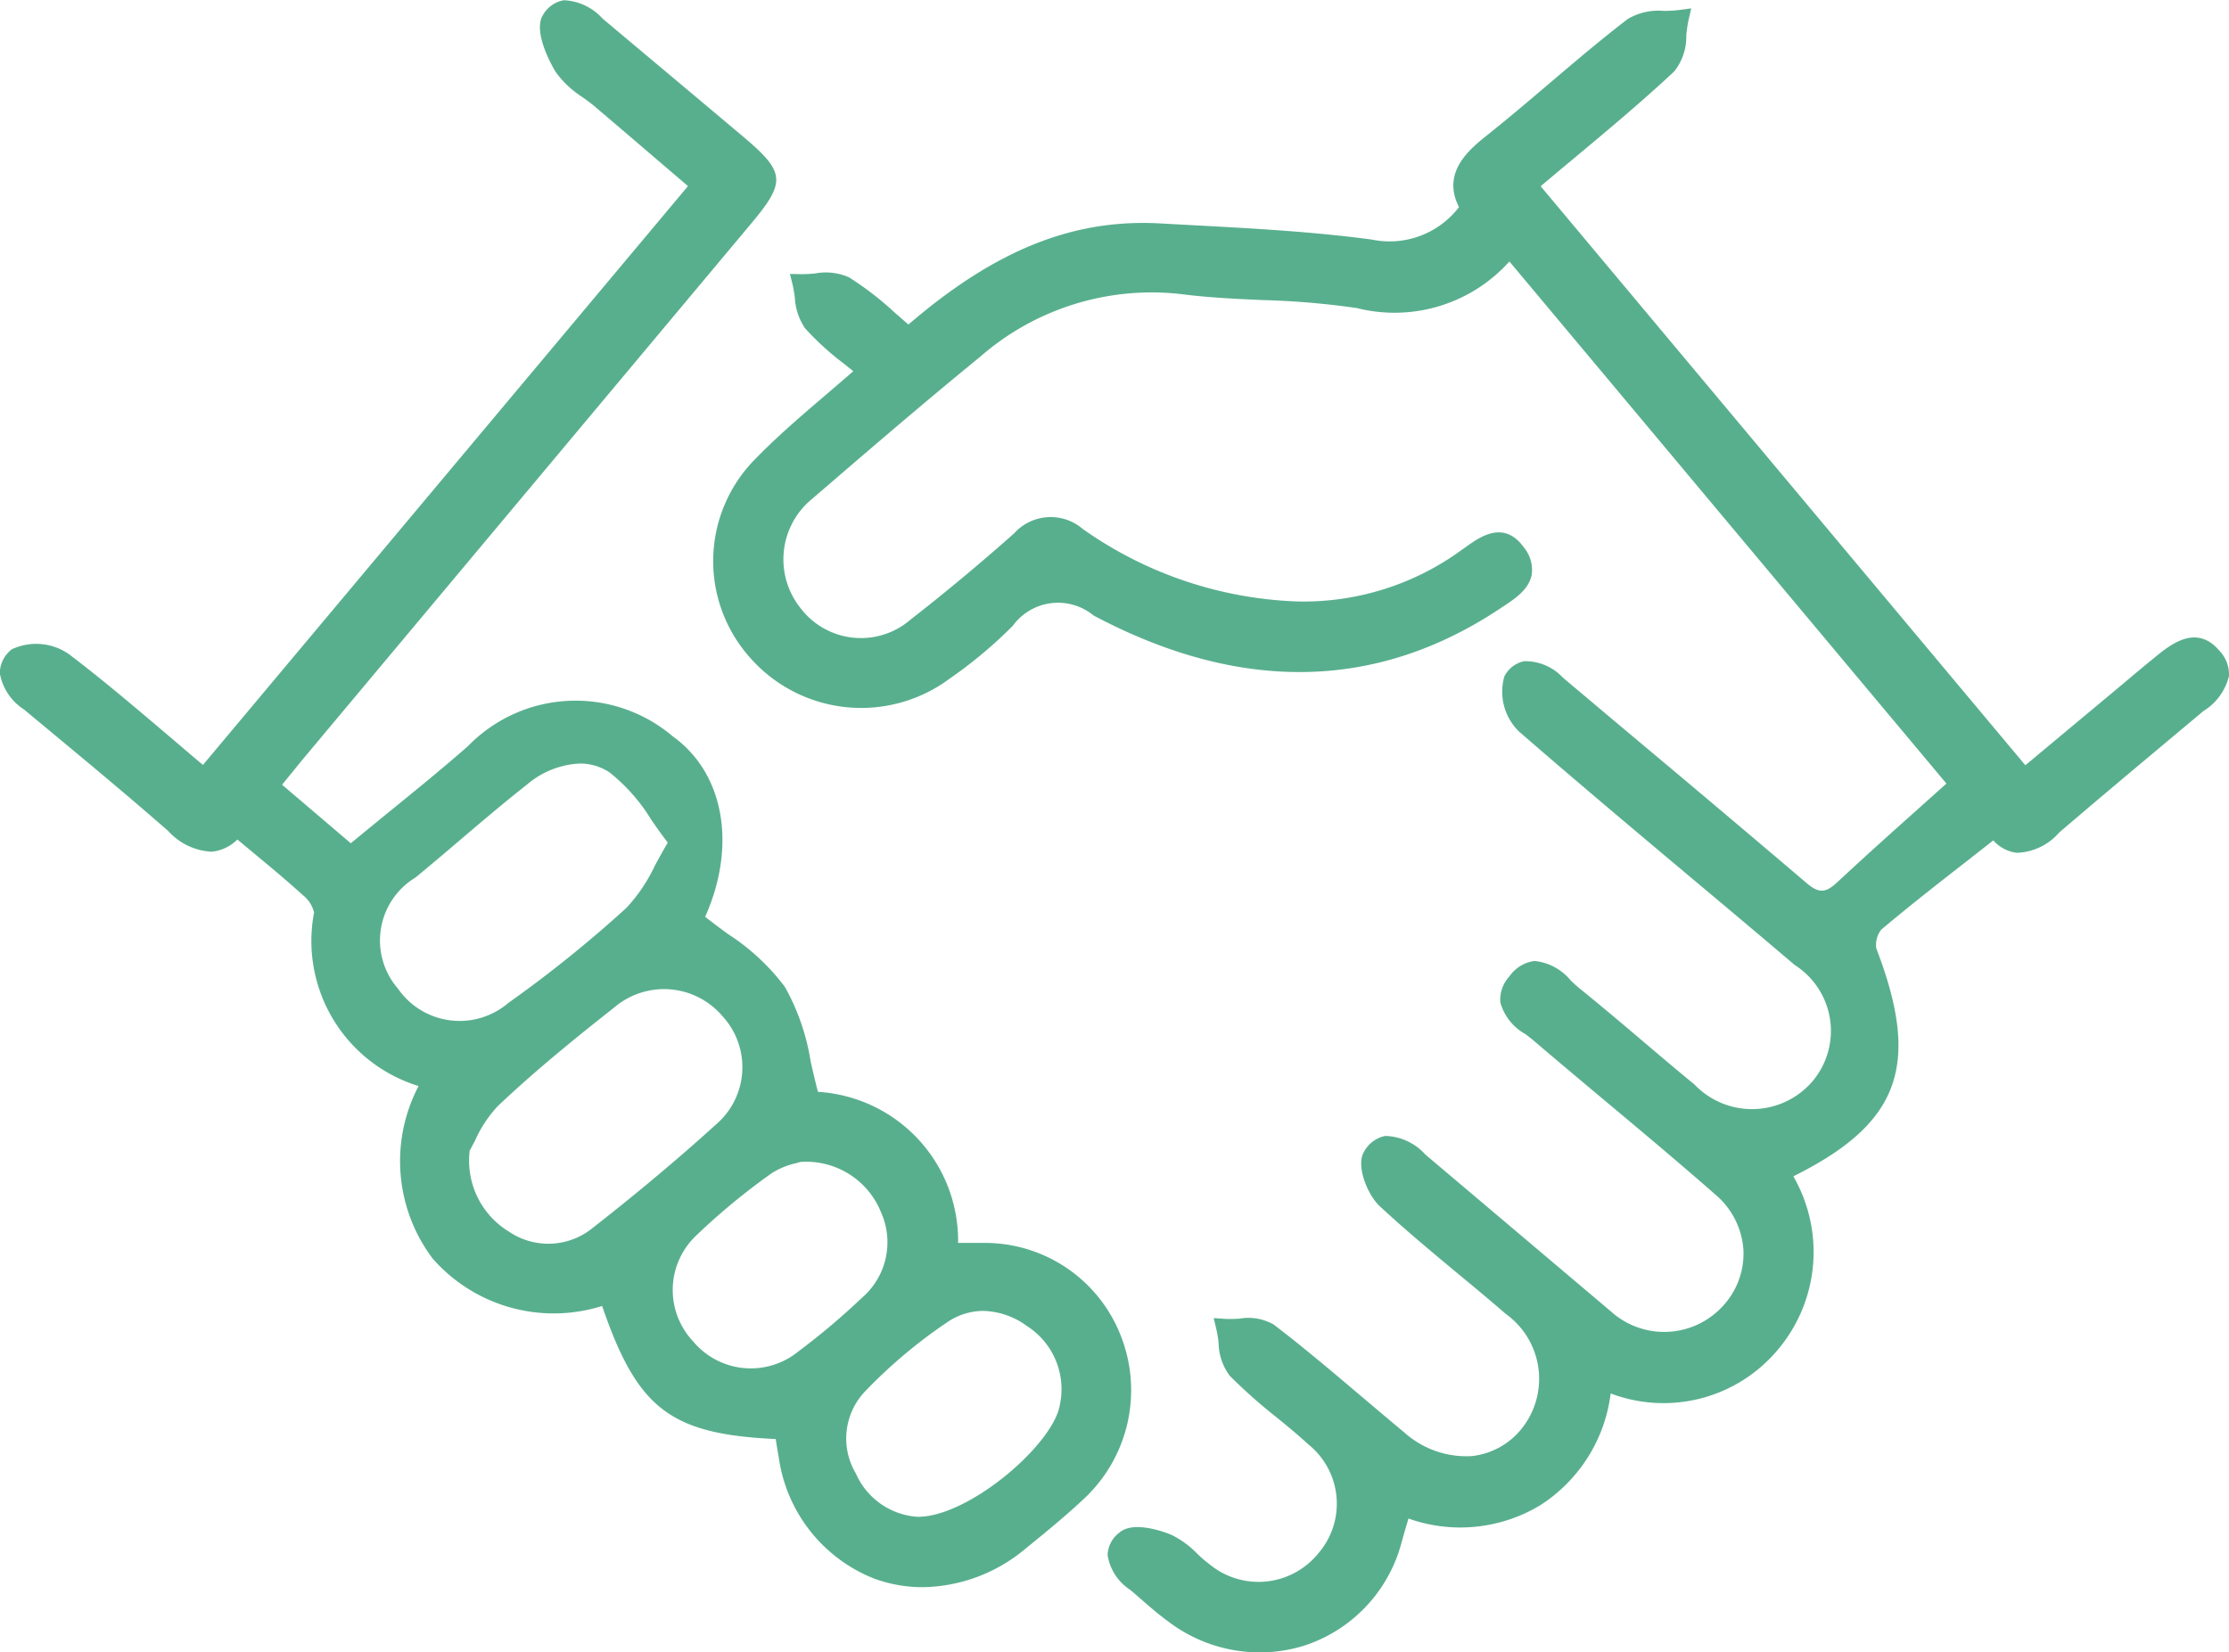
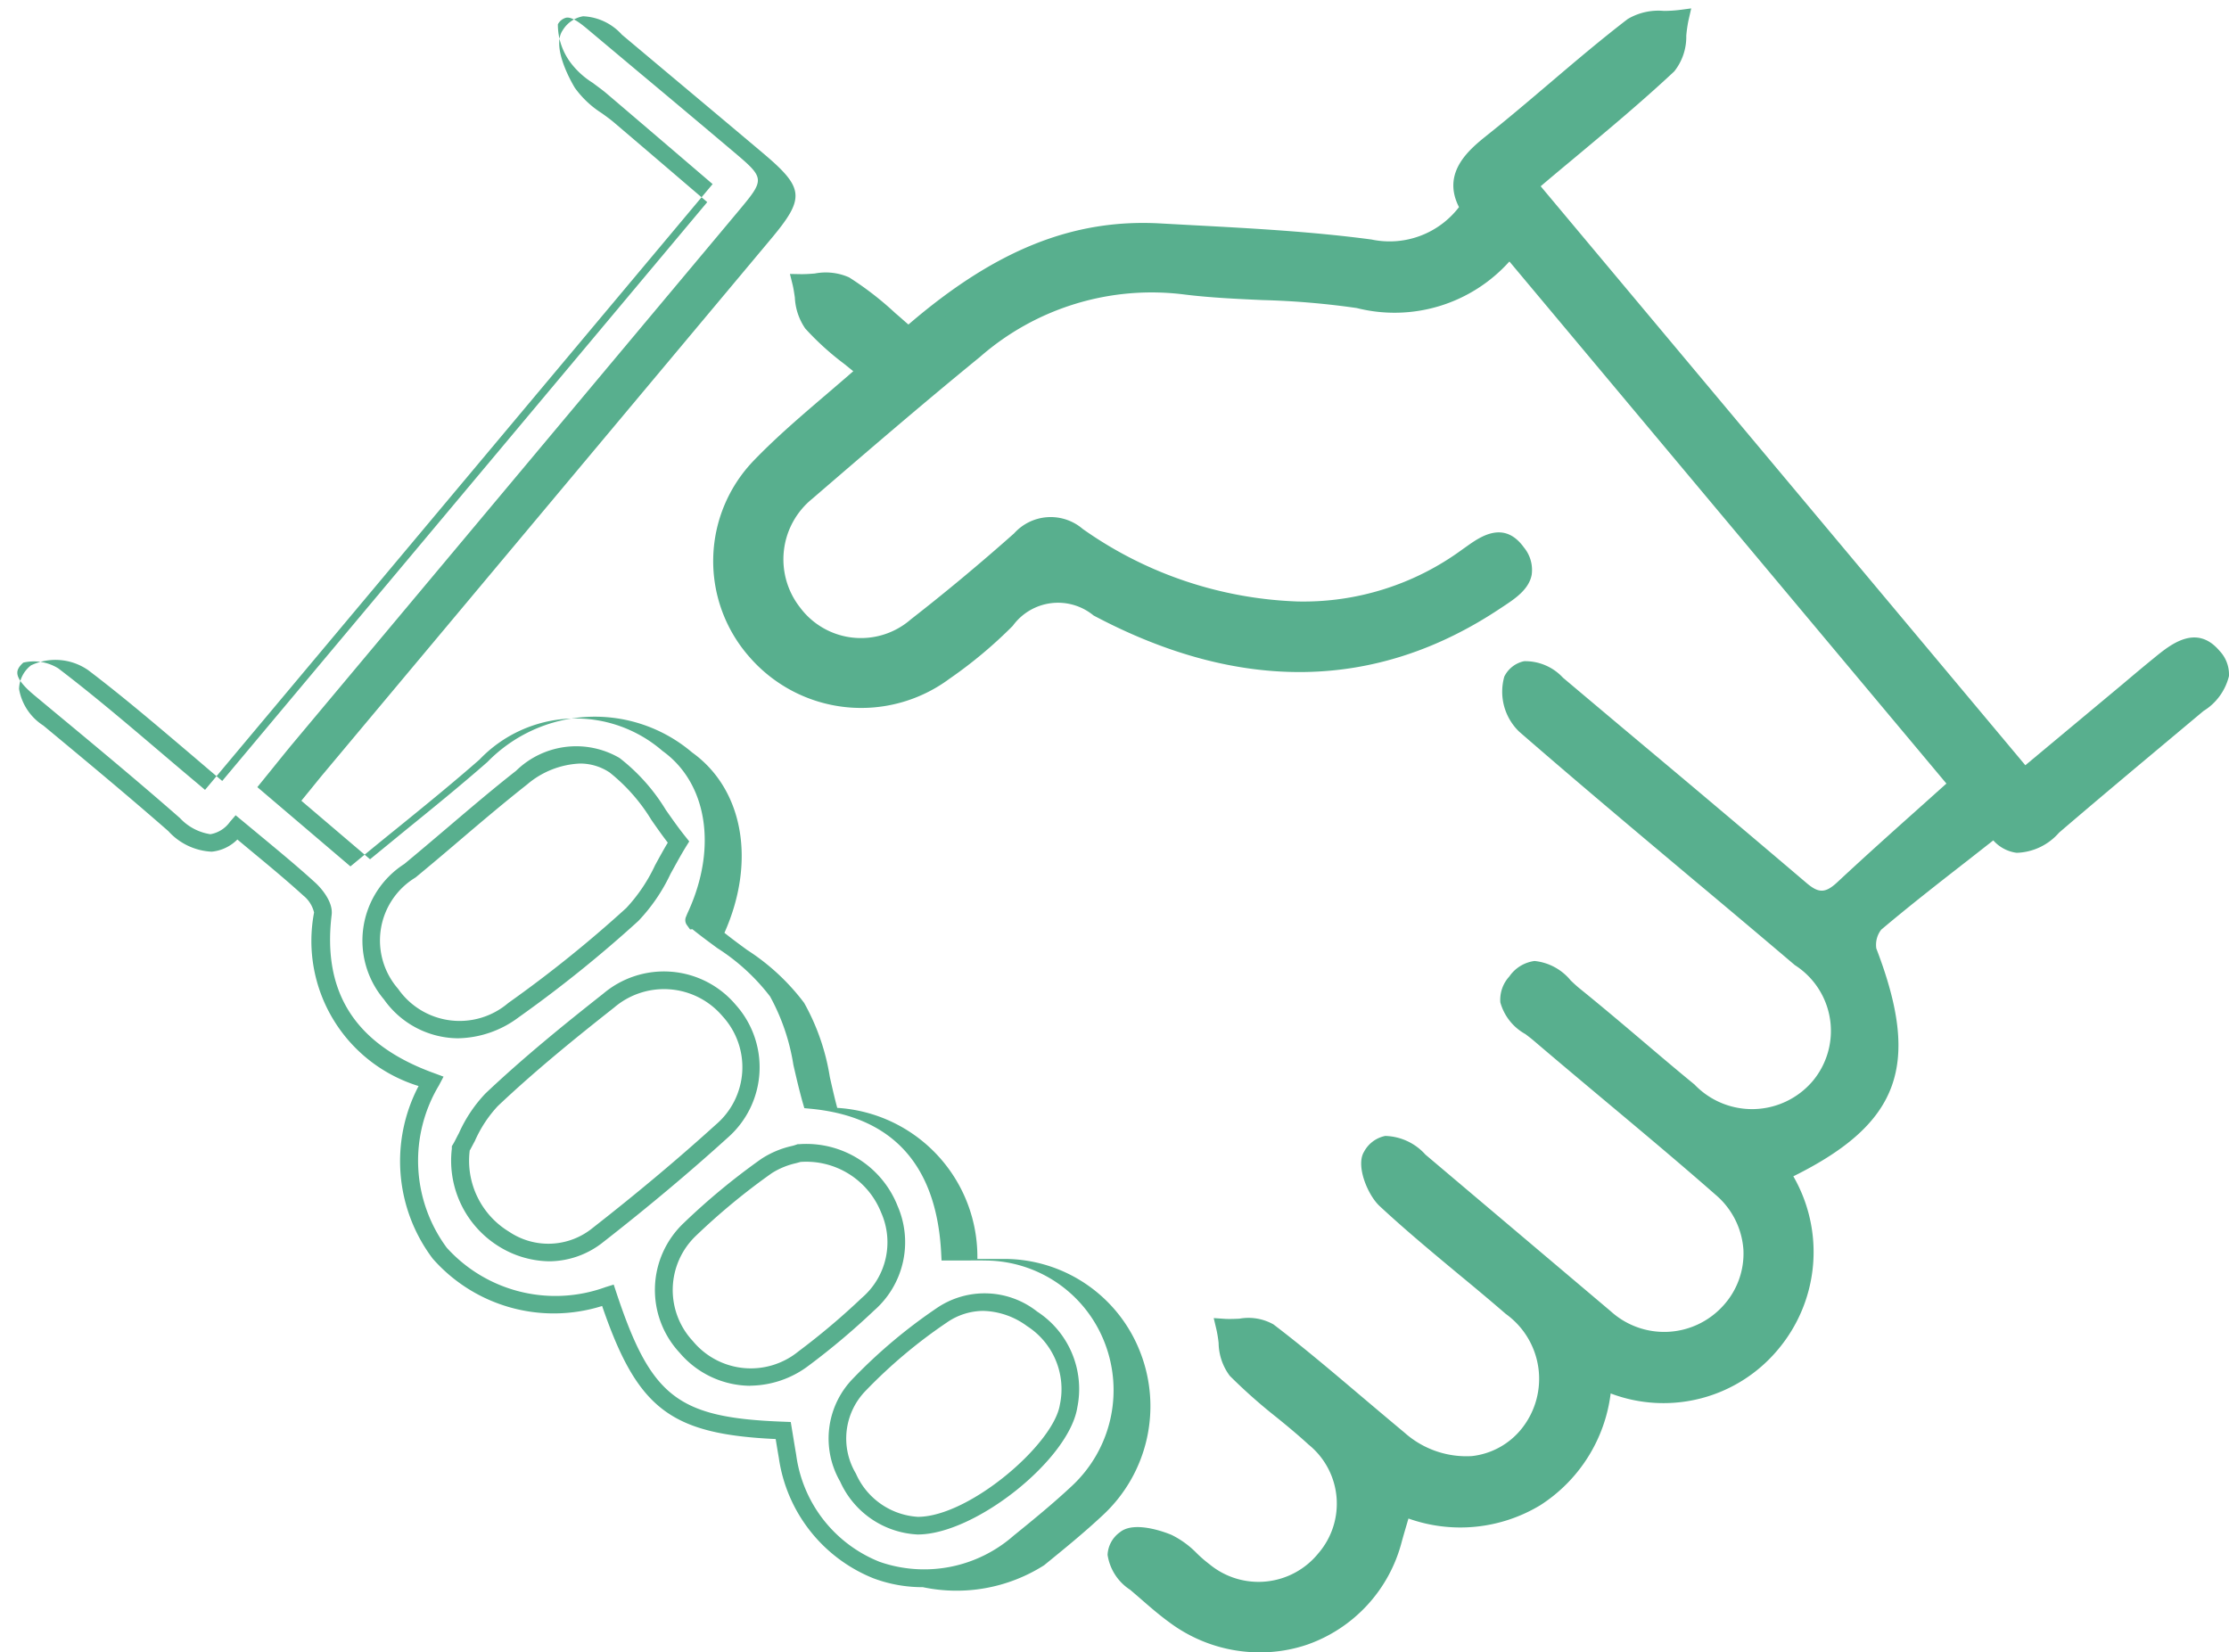
<svg xmlns="http://www.w3.org/2000/svg" width="63.15" height="46.817" viewBox="0 0 63.15 46.817">
  <g id="JmrS4C" transform="translate(1111.132 -4305.239)">
    <g id="グループ_41" data-name="グループ 41">
      <g id="グループ_39" data-name="グループ 39">
        <path id="パス_65" data-name="パス 65" d="M-1055.645,4327.465l-12.62-15.079c-.142.027-.24.015-.277.057a4.112,4.112,0,0,1-4.114,1.278c-1.609-.267-3.272-.184-4.9-.385a7.635,7.635,0,0,0-5.981,1.827c-1.609,1.311-3.182,2.666-4.754,4.02a2.45,2.45,0,0,0-.38,3.422,2.408,2.408,0,0,0,3.491.38c1.006-.782,1.985-1.6,2.937-2.447a1.149,1.149,0,0,1,1.637-.1,11.535,11.535,0,0,0,6.226,2.1,7.938,7.938,0,0,0,4.8-1.512c.449-.311.95-.759,1.41-.121.505.7-.131,1.053-.607,1.37-3.712,2.474-7.522,2.181-11.267.183a1.82,1.82,0,0,0-2.587.344,12.669,12.669,0,0,1-1.761,1.467,3.928,3.928,0,0,1-5.329-.578,3.843,3.843,0,0,1,.137-5.254c.906-.936,1.941-1.747,3-2.685a13.468,13.468,0,0,1-1.549-1.372c-.228-.269-.21-.745-.3-1.127.416.008.918-.13,1.229.055a15.45,15.45,0,0,1,1.811,1.451c2.053-1.8,4.288-3.1,7.093-2.946,2,.111,4.007.191,5.988.455a2.755,2.755,0,0,0,2.815-1.142c-.524-.826,0-1.346.676-1.885,1.337-1.068,2.6-2.229,3.956-3.27.31-.238.875-.145,1.322-.2-.1.445-.052,1.049-.327,1.307-1.244,1.164-2.58,2.231-3.968,3.405l14.051,16.787,2.408-2.006c.476-.4.947-.8,1.426-1.188.459-.377.995-.843,1.509-.237.531.626-.057,1.042-.51,1.422-1.339,1.123-2.684,2.24-4.01,3.378-.547.47-1.067.844-1.668.066-1.169.919-2.292,1.772-3.369,2.68a.913.913,0,0,0-.211.814c1.246,3.241.676,4.763-2.451,6.25.831,1.66.993,3.335-.286,4.854-1.257,1.493-2.891,1.67-4.758,1.1a4.287,4.287,0,0,1-1.92,3.271,4.28,4.28,0,0,1-3.776.279c-.09.312-.181.608-.263.907a3.933,3.933,0,0,1-6.193,2.157c-.381-.28-.732-.6-1.092-.907-.409-.349-.842-.794-.3-1.246.227-.188.843-.047,1.21.111a6.07,6.07,0,0,1,1.025.805,2.431,2.431,0,0,0,3.423-.354,2.406,2.406,0,0,0-.3-3.424c-.723-.666-1.542-1.232-2.22-1.937-.249-.258-.218-.786-.315-1.191.414.027.946-.1,1.22.106,1.274.969,2.469,2.042,3.708,3.057a2.487,2.487,0,0,0,3.681-.165,2.5,2.5,0,0,0-.49-3.58c-1.183-1.026-2.425-1.986-3.57-3.052-.288-.268-.551-.983-.4-1.225.405-.646.929-.228,1.363.14q2.626,2.221,5.255,4.443a2.5,2.5,0,0,0,3.514-.17,2.41,2.41,0,0,0-.22-3.51c-1.7-1.49-3.45-2.912-5.167-4.379-.443-.378-1.227-.745-.648-1.465.645-.8,1.158-.009,1.625.366,1.107.89,2.169,1.834,3.268,2.733a2.5,2.5,0,0,0,3.687-.119,2.467,2.467,0,0,0-.525-3.646c-2.6-2.209-5.234-4.376-7.809-6.614a1.384,1.384,0,0,1-.367-1.246c.338-.587.861-.257,1.282.1,2.3,1.938,4.61,3.863,6.9,5.815a.769.769,0,0,0,1.211-.031C-1057.873,4329.449-1056.809,4328.513-1055.645,4327.465Z" fill="#58af8e" />
        <path id="パス_66" data-name="パス 66" d="M-1075.468,4352.056a4.278,4.278,0,0,1-2.538-.853c-.3-.218-.579-.462-.851-.7l-.255-.219a1.432,1.432,0,0,1-.641-.991.832.832,0,0,1,.346-.638c.437-.365,1.427.056,1.469.074a2.612,2.612,0,0,1,.719.526,3.694,3.694,0,0,0,.355.306,2.181,2.181,0,0,0,3.082-.311,2.152,2.152,0,0,0-.278-3.082c-.294-.27-.6-.524-.914-.778a15.269,15.269,0,0,1-1.316-1.168,1.584,1.584,0,0,1-.317-.929,3.429,3.429,0,0,0-.061-.379l-.078-.329.338.023c.121.005.254,0,.388-.006a1.449,1.449,0,0,1,.967.162c.826.629,1.63,1.31,2.407,1.968.434.367.868.734,1.307,1.1a2.633,2.633,0,0,0,1.906.663,2.1,2.1,0,0,0,1.424-.793,2.262,2.262,0,0,0-.461-3.234c-.447-.387-.9-.765-1.359-1.143-.738-.614-1.5-1.247-2.217-1.914-.343-.319-.683-1.154-.44-1.541a.874.874,0,0,1,.6-.446,1.583,1.583,0,0,1,1.138.529l5.255,4.443a2.252,2.252,0,0,0,3.167-.147,2.188,2.188,0,0,0,.587-1.6,2.241,2.241,0,0,0-.787-1.557c-1.025-.9-2.09-1.791-3.12-2.653-.683-.572-1.367-1.145-2.044-1.723-.069-.058-.146-.117-.225-.177a1.477,1.477,0,0,1-.711-.9.975.975,0,0,1,.255-.733,1.03,1.03,0,0,1,.714-.439,1.52,1.52,0,0,1,1.024.551c.081.077.161.152.239.216.6.485,1.195.987,1.786,1.489.492.418.984.836,1.483,1.244a2.255,2.255,0,0,0,3.337-.084,2.213,2.213,0,0,0-.495-3.3q-1.458-1.239-2.928-2.467c-1.608-1.351-3.271-2.746-4.883-4.148a1.573,1.573,0,0,1-.419-1.56.812.812,0,0,1,.561-.435,1.456,1.456,0,0,1,1.1.467q1.158.976,2.319,1.95,2.3,1.926,4.579,3.865c.351.3.539.293.879-.023.737-.688,1.488-1.361,2.28-2.069l.807-.723-12.376-14.787h-.01a4.371,4.371,0,0,1-4.319,1.314,22.854,22.854,0,0,0-2.672-.226c-.727-.033-1.478-.067-2.214-.158a7.384,7.384,0,0,0-5.793,1.772c-1.623,1.324-3.212,2.693-4.748,4.016a2.209,2.209,0,0,0-.347,3.078,2.15,2.15,0,0,0,3.142.337c.971-.755,1.955-1.575,2.924-2.435a1.394,1.394,0,0,1,1.943-.126,11.206,11.206,0,0,0,6.092,2.056,7.6,7.6,0,0,0,4.655-1.468l.115-.081c.4-.286,1.074-.765,1.639.019a1,1,0,0,1,.22.77c-.077.421-.481.686-.805.9l-.085.056c-3.507,2.339-7.384,2.4-11.524.2a1.584,1.584,0,0,0-2.288.294,12.76,12.76,0,0,1-1.794,1.5,4.194,4.194,0,0,1-5.665-.616,4.106,4.106,0,0,1,.145-5.592c.63-.65,1.311-1.232,2.031-1.848.251-.215.507-.433.764-.658l-.261-.211a7.855,7.855,0,0,1-1.1-1,1.685,1.685,0,0,1-.294-.878c-.018-.12-.035-.24-.061-.351l-.078-.316.326.006c.123,0,.251-.008.38-.019a1.632,1.632,0,0,1,.97.11,8.992,8.992,0,0,1,1.314,1.018c.121.1.242.213.367.318,2.46-2.115,4.663-2.995,7.11-2.866l.878.048c1.685.09,3.428.182,5.13.409a2.477,2.477,0,0,0,2.48-.918c-.51-1,.317-1.654.821-2.057.586-.467,1.157-.953,1.728-1.438.721-.613,1.466-1.247,2.231-1.834a1.705,1.705,0,0,1,1.022-.23,3.871,3.871,0,0,0,.42-.024l.357-.047-.08.351a3.82,3.82,0,0,0-.06.423,1.57,1.57,0,0,1-.34,1.01c-.919.86-1.874,1.656-2.885,2.5-.3.249-.6.5-.9.755l13.731,16.405,2.734-2.279c.3-.253.6-.507.909-.757.469-.385,1.2-.983,1.859-.205a.971.971,0,0,1,.267.714,1.612,1.612,0,0,1-.722.99l-1.086.909c-1.005.842-2.011,1.684-3.007,2.539a1.656,1.656,0,0,1-1.2.57,1.07,1.07,0,0,1-.662-.352l-.714.56c-.858.668-1.667,1.3-2.461,1.97a.7.7,0,0,0-.139.532c1.267,3.3.678,4.953-2.351,6.456a4.29,4.29,0,0,1-.428,4.9,4.222,4.222,0,0,1-4.747,1.252,4.407,4.407,0,0,1-1.991,3.165,4.384,4.384,0,0,1-3.738.379l-.021.072c-.059.2-.116.394-.17.59a4.2,4.2,0,0,1-2.68,2.912A4.139,4.139,0,0,1-1075.468,4352.056Zm-3.446-3.049a.3.3,0,0,0-.173.034.374.374,0,0,0-.166.257c0,.208.326.488.465.607l.259.222c.264.23.537.466.819.673a3.7,3.7,0,0,0,3.442.552,3.7,3.7,0,0,0,2.362-2.573c.055-.2.113-.4.173-.6l.163-.559.245.079a4.017,4.017,0,0,0,3.567-.254,4,4,0,0,0,1.805-3.094l.042-.289.279.086c1.969.609,3.4.284,4.492-1.017,1.075-1.277,1.159-2.775.254-4.581l-.114-.228.23-.11c2.986-1.419,3.529-2.8,2.325-5.934a1.142,1.142,0,0,1,.284-1.095c.8-.675,1.614-1.31,2.475-1.981l1.1-.861.154.2a.786.786,0,0,0,.482.35c.237.019.531-.2.826-.452,1-.857,2.005-1.7,3.013-2.543l1.088-.911c.245-.2.523-.433.542-.649a.494.494,0,0,0-.15-.346c-.292-.345-.538-.244-1.127.241-.337.276-.638.528-.939.781l-3.119,2.6-14.371-17.168.19-.16q.555-.469,1.1-.918c1.005-.838,1.955-1.63,2.863-2.48a1.338,1.338,0,0,0,.184-.7c.006-.051.012-.1.018-.153l-.145,0a1.413,1.413,0,0,0-.729.126c-.755.58-1.5,1.209-2.212,1.819-.576.488-1.15.977-1.74,1.448-.738.589-1,.954-.621,1.557l.1.148-.109.14a3.005,3.005,0,0,1-3.044,1.235c-1.682-.223-3.415-.316-5.091-.406l-.879-.047c-2.37-.143-4.495.758-6.914,2.883l-.16.14-.164-.135c-.185-.153-.365-.31-.541-.465a8.662,8.662,0,0,0-1.239-.963,1.333,1.333,0,0,0-.673-.042l-.129.011c.005.033.009.066.014.1a1.378,1.378,0,0,0,.182.627,7.391,7.391,0,0,0,1.028.939c.164.132.33.265.493.406l.217.187-.214.19c-.333.295-.663.577-.988.854-.711.609-1.383,1.183-2,1.817a3.609,3.609,0,0,0-.127,4.916,3.7,3.7,0,0,0,4.993.54,12.343,12.343,0,0,0,1.726-1.438,2.07,2.07,0,0,1,2.887-.391c4.02,2.145,7.622,2.089,11.011-.171l.087-.058c.257-.169.549-.361.589-.572a.536.536,0,0,0-.134-.386c-.241-.334-.418-.28-.944.1l-.121.086a8.183,8.183,0,0,1-4.951,1.556,11.707,11.707,0,0,1-6.359-2.14.907.907,0,0,0-1.332.083c-.977.868-1.97,1.694-2.95,2.457a2.656,2.656,0,0,1-3.84-.422,2.7,2.7,0,0,1,.413-3.766c1.538-1.326,3.13-2.7,4.759-4.025a7.827,7.827,0,0,1,6.17-1.881c.716.088,1.457.122,2.174.155a23.205,23.205,0,0,1,2.732.231,3.844,3.844,0,0,0,3.885-1.2.426.426,0,0,1,.3-.12c.033,0,.072-.008.116-.016l.145-.028,12.87,15.376-1.167,1.047c-.789.707-1.538,1.376-2.272,2.061a1.014,1.014,0,0,1-1.545.039q-2.277-1.945-4.576-3.863-1.161-.975-2.32-1.95c-.311-.263-.543-.382-.689-.358-.029.005-.115.021-.215.193a1.237,1.237,0,0,0,.314.933c1.609,1.4,3.27,2.793,4.877,4.141q1.467,1.233,2.93,2.471a2.73,2.73,0,0,1,.556,4,2.754,2.754,0,0,1-4.038.152c-.5-.41-1-.83-1.491-1.25-.587-.5-1.175-1-1.776-1.48-.087-.072-.177-.157-.269-.244-.206-.194-.438-.415-.629-.415h-.017a.567.567,0,0,0-.358.252.512.512,0,0,0-.148.36c.024.193.285.39.515.564.087.065.173.13.248.194.677.579,1.359,1.15,2.041,1.72,1.032.864,2.1,1.758,3.129,2.662a2.738,2.738,0,0,1,.957,1.9,2.686,2.686,0,0,1-.717,1.962,2.742,2.742,0,0,1-3.86.193l-5.255-4.444c-.211-.177-.528-.441-.738-.415a.415.415,0,0,0-.252.217,1.371,1.371,0,0,0,.358.91c.7.657,1.463,1.286,2.2,1.9.458.38.917.761,1.366,1.151a2.736,2.736,0,0,1,.52,3.927,2.574,2.574,0,0,1-1.76.974,3.1,3.1,0,0,1-2.273-.774c-.442-.362-.877-.73-1.313-1.1-.772-.655-1.571-1.331-2.387-1.952a1.22,1.22,0,0,0-.639-.061l-.132.006.017.123a1.274,1.274,0,0,0,.18.644,14.4,14.4,0,0,0,1.273,1.129c.317.26.635.521.936.8a2.659,2.659,0,0,1,.325,3.768,2.665,2.665,0,0,1-3.763.4,4.23,4.23,0,0,1-.4-.344,2.19,2.19,0,0,0-.575-.433A2.157,2.157,0,0,0-1078.914,4349.007Z" fill="#58af8e" />
      </g>
      <g id="グループ_40" data-name="グループ 40">
-         <path id="パス_67" data-name="パス 67" d="M-1104.42,4328.684c-.639.734-1.181.433-1.772-.085-1.342-1.174-2.719-2.307-4.091-3.447-.454-.377-.892-.847-.344-1.329a1.418,1.418,0,0,1,1.3.15c1.33,1.011,2.584,2.122,3.978,3.291l14.061-16.782c-.966-.826-1.894-1.622-2.826-2.415a4.9,4.9,0,0,1-1.062-.925c-.247-.393-.531-1.094-.353-1.357.422-.622.942-.136,1.366.219q1.965,1.65,3.93,3.3c1.082.913,1.1,1.024.2,2.092q-6.337,7.578-12.68,15.151c-.232.277-.456.56-.778.957l2.29,1.952c1.214-1,2.38-1.915,3.492-2.89a3.992,3.992,0,0,1,5.494-.258c1.365.978,1.692,2.914.817,4.843a.847.847,0,0,0-.06.14,11.219,11.219,0,0,1,2.352,2.046,11.816,11.816,0,0,1,.954,3.067c2.325.218,3.784,1.6,3.931,4.3.369,0,.684-.006,1,0a3.889,3.889,0,0,1,3.626,2.514,3.936,3.936,0,0,1-1,4.306c-.53.5-1.095.96-1.661,1.417a3.935,3.935,0,0,1-6.569-2.438c-.043-.246-.082-.493-.121-.731-3.121-.115-3.95-.759-4.969-3.83-4.269,1.2-6.875-2.515-5.014-6.066-2.219-.805-3.356-2.309-3.059-4.751a1.046,1.046,0,0,0-.386-.7C-1103.01,4329.84-1103.692,4329.295-1104.42,4328.684Zm12.506.411a10.175,10.175,0,0,0-1.809-2.175,2.231,2.231,0,0,0-2.636.35c-1.078.85-2.1,1.765-3.163,2.639a2.325,2.325,0,0,0-.535,3.5,2.379,2.379,0,0,0,3.469.452,35.273,35.273,0,0,0,3.367-2.71A10.327,10.327,0,0,0-1091.914,4329.1Zm-6.166,8.687a2.628,2.628,0,0,0,1.243,2.574,2.242,2.242,0,0,0,2.653-.134c1.2-.937,2.372-1.913,3.5-2.935a2.392,2.392,0,0,0,.211-3.419,2.417,2.417,0,0,0-3.415-.28c-1.137.9-2.266,1.816-3.316,2.811A5.635,5.635,0,0,0-1098.08,4337.782Zm12.947,10.684c1.54,0,4.067-2.093,4.275-3.386a2.371,2.371,0,0,0-1.032-2.472,2.149,2.149,0,0,0-2.561-.1,14.622,14.622,0,0,0-2.33,1.958,2.181,2.181,0,0,0-.326,2.637A2.3,2.3,0,0,0-1085.133,4348.466Zm-3.359-10.557a3.1,3.1,0,0,0-.924.367,19.165,19.165,0,0,0-2.175,1.8,2.371,2.371,0,0,0-.1,3.33,2.382,2.382,0,0,0,3.326.329,20.206,20.206,0,0,0,1.828-1.54,2.318,2.318,0,0,0,.606-2.687A2.543,2.543,0,0,0-1088.492,4337.909Z" fill="#58af8e" />
-         <path id="パス_68" data-name="パス 68" d="M-1084.986,4350.209a3.96,3.96,0,0,1-1.4-.251,4.34,4.34,0,0,1-2.681-3.413c-.031-.178-.061-.357-.089-.533-2.982-.139-3.917-.853-4.917-3.77a4.564,4.564,0,0,1-4.8-1.342,4.585,4.585,0,0,1-.4-4.89,4.3,4.3,0,0,1-2.961-4.916.877.877,0,0,0-.306-.482c-.458-.417-.933-.812-1.437-1.229l-.43-.358a1.192,1.192,0,0,1-.727.345,1.766,1.766,0,0,1-1.229-.583c-1.161-1.016-2.37-2.019-3.539-2.989l-.546-.454a1.539,1.539,0,0,1-.69-1.037.871.871,0,0,1,.34-.671,1.624,1.624,0,0,1,1.62.138c.976.741,1.9,1.529,2.883,2.363.3.255.6.514.913.775l13.741-16.4-.592-.506c-.69-.591-1.367-1.17-2.045-1.747-.11-.094-.23-.18-.351-.267a2.761,2.761,0,0,1-.761-.716c-.007-.011-.694-1.12-.348-1.63a.846.846,0,0,1,.579-.4,1.57,1.57,0,0,1,1.1.521l1.332,1.118q1.329,1.113,2.655,2.23c1.186,1,1.212,1.274.234,2.443l-12.679,15.151c-.154.184-.3.37-.481.589l-.142.175,1.946,1.658.977-.8c.818-.664,1.59-1.291,2.347-1.955a4.252,4.252,0,0,1,5.8-.272c1.452,1.04,1.817,3.09.916,5.111.21.168.427.327.642.485a6.254,6.254,0,0,1,1.616,1.5,6.308,6.308,0,0,1,.728,2.1c.065.286.13.579.21.875a4.227,4.227,0,0,1,3.97,4.28h.112c.231,0,.445,0,.659,0a4.132,4.132,0,0,1,3.855,2.673,4.208,4.208,0,0,1-1.063,4.579c-.533.5-1.1.961-1.674,1.428A4.623,4.623,0,0,1-1084.986,4350.209Zm-8.759-8.573.075.226c.985,2.967,1.738,3.549,4.741,3.659l.2.008.064.389c.029.178.059.36.09.541a3.8,3.8,0,0,0,2.364,3.032,3.839,3.839,0,0,0,3.8-.745c.57-.461,1.125-.916,1.647-1.405a3.708,3.708,0,0,0,.937-4.036,3.641,3.641,0,0,0-3.4-2.351c-.209-.006-.42,0-.645,0h-.585l-.012-.237c-.136-2.479-1.382-3.846-3.706-4.064l-.169-.016-.048-.164c-.1-.359-.184-.718-.263-1.065a5.94,5.94,0,0,0-.659-1.934,5.819,5.819,0,0,0-1.493-1.37c-.238-.175-.478-.351-.709-.538l-.066.007-.085-.118a.237.237,0,0,1-.025-.251h0l0,0c.016-.043.038-.093.065-.152.821-1.809.526-3.633-.735-4.536a3.761,3.761,0,0,0-5.184.243c-.763.669-1.539,1.3-2.361,1.967-.373.3-.752.611-1.135.927l-.162.134-2.637-2.246.449-.554c.179-.223.331-.41.486-.6l12.68-15.15c.781-.936.781-.936-.173-1.74q-1.324-1.119-2.654-2.229l-1.334-1.119c-.229-.193-.517-.445-.707-.408a.372.372,0,0,0-.233.187,1.813,1.813,0,0,0,.358,1.083,2.334,2.334,0,0,0,.631.576c.131.1.262.191.381.292.679.577,1.356,1.158,2.047,1.748l.967.828-14.38,17.164-.191-.162c-.378-.316-.746-.629-1.108-.937-.975-.829-1.9-1.613-2.862-2.346a1.315,1.315,0,0,0-.987-.161c-.172.151-.17.255-.17.289,0,.215.292.48.509.659l.546.454c1.172.972,2.384,1.978,3.549,3a1.479,1.479,0,0,0,.866.46.859.859,0,0,0,.554-.351l.161-.186.8.663c.508.422.988.82,1.454,1.245.053.047.518.483.466.913-.269,2.213.678,3.68,2.9,4.485l.27.1-.134.254a4.148,4.148,0,0,0,.225,4.593,4.15,4.15,0,0,0,4.5,1.116Zm8.615,7.08h-.011a2.542,2.542,0,0,1-2.189-1.5,2.435,2.435,0,0,1,.369-2.923,14.828,14.828,0,0,1,2.369-1.992,2.406,2.406,0,0,1,2.845.1,2.619,2.619,0,0,1,1.136,2.718C-1080.849,4346.6-1083.508,4348.716-1085.13,4348.716Zm1.853-6.335a1.826,1.826,0,0,0-1.034.332,14.251,14.251,0,0,0-2.289,1.924,1.937,1.937,0,0,0-.284,2.352,2.057,2.057,0,0,0,1.755,1.227c1.45,0,3.844-2.053,4.024-3.176a2.12,2.12,0,0,0-.928-2.227A2.181,2.181,0,0,0-1083.277,4342.381Zm-6.6,2.122a2.649,2.649,0,0,1-2-.936,2.61,2.61,0,0,1,.114-3.674,18.991,18.991,0,0,1,2.2-1.819,2.633,2.633,0,0,1,.852-.362,1.043,1.043,0,0,0,.131-.038l.049-.017.051,0a2.779,2.779,0,0,1,2.779,1.754,2.57,2.57,0,0,1-.668,2.96,20.479,20.479,0,0,1-1.85,1.559A2.787,2.787,0,0,1-1089.881,4344.5Zm1.422-6.342-.121.034a2.17,2.17,0,0,0-.689.283,18.628,18.628,0,0,0-2.147,1.772,2.122,2.122,0,0,0-.09,2.987,2.131,2.131,0,0,0,2.989.293,20.055,20.055,0,0,0,1.8-1.52,2.072,2.072,0,0,0,.545-2.414A2.283,2.283,0,0,0-1088.459,4338.161Zm-7.108,2.815a2.773,2.773,0,0,1-1.4-.4,2.859,2.859,0,0,1-1.368-2.79v-.071l.036-.059c.051-.084.1-.192.165-.311a3.981,3.981,0,0,1,.751-1.124c1.085-1.027,2.243-1.965,3.334-2.825a2.661,2.661,0,0,1,3.757.313,2.653,2.653,0,0,1-.231,3.768c-1.074.974-2.255,1.965-3.512,2.946A2.474,2.474,0,0,1-1095.567,4340.976Zm-2.263-3.127a2.352,2.352,0,0,0,1.119,2.29,1.987,1.987,0,0,0,2.373-.114c1.247-.974,2.419-1.957,3.484-2.923a2.136,2.136,0,0,0,.189-3.069,2.173,2.173,0,0,0-3.07-.248c-1.081.852-2.229,1.781-3.3,2.795a3.544,3.544,0,0,0-.647.986C-1097.735,4337.671-1097.784,4337.767-1097.83,4337.849Zm-.334-3.192a2.587,2.587,0,0,1-2.093-1.1,2.58,2.58,0,0,1,.576-3.839c.406-.336.807-.677,1.209-1.018.635-.54,1.291-1.1,1.958-1.623a2.436,2.436,0,0,1,2.93-.362,5.418,5.418,0,0,1,1.312,1.472c.175.25.354.506.553.754l.11.138-.093.15c-.164.267-.3.524-.437.769a5.037,5.037,0,0,1-.911,1.334,35.843,35.843,0,0,1-3.391,2.73A2.938,2.938,0,0,1-1098.164,4334.657Zm3.453-7.784a2.472,2.472,0,0,0-1.493.594c-.66.52-1.313,1.074-1.944,1.612-.4.342-.807.685-1.215,1.022a2.084,2.084,0,0,0-.494,3.155,2.123,2.123,0,0,0,3.122.4,35.145,35.145,0,0,0,3.343-2.691,4.653,4.653,0,0,0,.814-1.209c.112-.205.229-.421.361-.642-.164-.213-.316-.43-.464-.643a5.11,5.11,0,0,0-1.182-1.344A1.5,1.5,0,0,0-1094.711,4326.873Z" fill="#58af8e" />
+         <path id="パス_68" data-name="パス 68" d="M-1084.986,4350.209a3.96,3.96,0,0,1-1.4-.251,4.34,4.34,0,0,1-2.681-3.413c-.031-.178-.061-.357-.089-.533-2.982-.139-3.917-.853-4.917-3.77a4.564,4.564,0,0,1-4.8-1.342,4.585,4.585,0,0,1-.4-4.89,4.3,4.3,0,0,1-2.961-4.916.877.877,0,0,0-.306-.482c-.458-.417-.933-.812-1.437-1.229l-.43-.358a1.192,1.192,0,0,1-.727.345,1.766,1.766,0,0,1-1.229-.583c-1.161-1.016-2.37-2.019-3.539-2.989a1.539,1.539,0,0,1-.69-1.037.871.871,0,0,1,.34-.671,1.624,1.624,0,0,1,1.62.138c.976.741,1.9,1.529,2.883,2.363.3.255.6.514.913.775l13.741-16.4-.592-.506c-.69-.591-1.367-1.17-2.045-1.747-.11-.094-.23-.18-.351-.267a2.761,2.761,0,0,1-.761-.716c-.007-.011-.694-1.12-.348-1.63a.846.846,0,0,1,.579-.4,1.57,1.57,0,0,1,1.1.521l1.332,1.118q1.329,1.113,2.655,2.23c1.186,1,1.212,1.274.234,2.443l-12.679,15.151c-.154.184-.3.37-.481.589l-.142.175,1.946,1.658.977-.8c.818-.664,1.59-1.291,2.347-1.955a4.252,4.252,0,0,1,5.8-.272c1.452,1.04,1.817,3.09.916,5.111.21.168.427.327.642.485a6.254,6.254,0,0,1,1.616,1.5,6.308,6.308,0,0,1,.728,2.1c.065.286.13.579.21.875a4.227,4.227,0,0,1,3.97,4.28h.112c.231,0,.445,0,.659,0a4.132,4.132,0,0,1,3.855,2.673,4.208,4.208,0,0,1-1.063,4.579c-.533.5-1.1.961-1.674,1.428A4.623,4.623,0,0,1-1084.986,4350.209Zm-8.759-8.573.075.226c.985,2.967,1.738,3.549,4.741,3.659l.2.008.064.389c.029.178.059.36.09.541a3.8,3.8,0,0,0,2.364,3.032,3.839,3.839,0,0,0,3.8-.745c.57-.461,1.125-.916,1.647-1.405a3.708,3.708,0,0,0,.937-4.036,3.641,3.641,0,0,0-3.4-2.351c-.209-.006-.42,0-.645,0h-.585l-.012-.237c-.136-2.479-1.382-3.846-3.706-4.064l-.169-.016-.048-.164c-.1-.359-.184-.718-.263-1.065a5.94,5.94,0,0,0-.659-1.934,5.819,5.819,0,0,0-1.493-1.37c-.238-.175-.478-.351-.709-.538l-.066.007-.085-.118a.237.237,0,0,1-.025-.251h0l0,0c.016-.043.038-.093.065-.152.821-1.809.526-3.633-.735-4.536a3.761,3.761,0,0,0-5.184.243c-.763.669-1.539,1.3-2.361,1.967-.373.3-.752.611-1.135.927l-.162.134-2.637-2.246.449-.554c.179-.223.331-.41.486-.6l12.68-15.15c.781-.936.781-.936-.173-1.74q-1.324-1.119-2.654-2.229l-1.334-1.119c-.229-.193-.517-.445-.707-.408a.372.372,0,0,0-.233.187,1.813,1.813,0,0,0,.358,1.083,2.334,2.334,0,0,0,.631.576c.131.1.262.191.381.292.679.577,1.356,1.158,2.047,1.748l.967.828-14.38,17.164-.191-.162c-.378-.316-.746-.629-1.108-.937-.975-.829-1.9-1.613-2.862-2.346a1.315,1.315,0,0,0-.987-.161c-.172.151-.17.255-.17.289,0,.215.292.48.509.659l.546.454c1.172.972,2.384,1.978,3.549,3a1.479,1.479,0,0,0,.866.46.859.859,0,0,0,.554-.351l.161-.186.8.663c.508.422.988.82,1.454,1.245.053.047.518.483.466.913-.269,2.213.678,3.68,2.9,4.485l.27.1-.134.254a4.148,4.148,0,0,0,.225,4.593,4.15,4.15,0,0,0,4.5,1.116Zm8.615,7.08h-.011a2.542,2.542,0,0,1-2.189-1.5,2.435,2.435,0,0,1,.369-2.923,14.828,14.828,0,0,1,2.369-1.992,2.406,2.406,0,0,1,2.845.1,2.619,2.619,0,0,1,1.136,2.718C-1080.849,4346.6-1083.508,4348.716-1085.13,4348.716Zm1.853-6.335a1.826,1.826,0,0,0-1.034.332,14.251,14.251,0,0,0-2.289,1.924,1.937,1.937,0,0,0-.284,2.352,2.057,2.057,0,0,0,1.755,1.227c1.45,0,3.844-2.053,4.024-3.176a2.12,2.12,0,0,0-.928-2.227A2.181,2.181,0,0,0-1083.277,4342.381Zm-6.6,2.122a2.649,2.649,0,0,1-2-.936,2.61,2.61,0,0,1,.114-3.674,18.991,18.991,0,0,1,2.2-1.819,2.633,2.633,0,0,1,.852-.362,1.043,1.043,0,0,0,.131-.038l.049-.017.051,0a2.779,2.779,0,0,1,2.779,1.754,2.57,2.57,0,0,1-.668,2.96,20.479,20.479,0,0,1-1.85,1.559A2.787,2.787,0,0,1-1089.881,4344.5Zm1.422-6.342-.121.034a2.17,2.17,0,0,0-.689.283,18.628,18.628,0,0,0-2.147,1.772,2.122,2.122,0,0,0-.09,2.987,2.131,2.131,0,0,0,2.989.293,20.055,20.055,0,0,0,1.8-1.52,2.072,2.072,0,0,0,.545-2.414A2.283,2.283,0,0,0-1088.459,4338.161Zm-7.108,2.815a2.773,2.773,0,0,1-1.4-.4,2.859,2.859,0,0,1-1.368-2.79v-.071l.036-.059c.051-.084.1-.192.165-.311a3.981,3.981,0,0,1,.751-1.124c1.085-1.027,2.243-1.965,3.334-2.825a2.661,2.661,0,0,1,3.757.313,2.653,2.653,0,0,1-.231,3.768c-1.074.974-2.255,1.965-3.512,2.946A2.474,2.474,0,0,1-1095.567,4340.976Zm-2.263-3.127a2.352,2.352,0,0,0,1.119,2.29,1.987,1.987,0,0,0,2.373-.114c1.247-.974,2.419-1.957,3.484-2.923a2.136,2.136,0,0,0,.189-3.069,2.173,2.173,0,0,0-3.07-.248c-1.081.852-2.229,1.781-3.3,2.795a3.544,3.544,0,0,0-.647.986C-1097.735,4337.671-1097.784,4337.767-1097.83,4337.849Zm-.334-3.192a2.587,2.587,0,0,1-2.093-1.1,2.58,2.58,0,0,1,.576-3.839c.406-.336.807-.677,1.209-1.018.635-.54,1.291-1.1,1.958-1.623a2.436,2.436,0,0,1,2.93-.362,5.418,5.418,0,0,1,1.312,1.472c.175.25.354.506.553.754l.11.138-.093.15c-.164.267-.3.524-.437.769a5.037,5.037,0,0,1-.911,1.334,35.843,35.843,0,0,1-3.391,2.73A2.938,2.938,0,0,1-1098.164,4334.657Zm3.453-7.784a2.472,2.472,0,0,0-1.493.594c-.66.52-1.313,1.074-1.944,1.612-.4.342-.807.685-1.215,1.022a2.084,2.084,0,0,0-.494,3.155,2.123,2.123,0,0,0,3.122.4,35.145,35.145,0,0,0,3.343-2.691,4.653,4.653,0,0,0,.814-1.209c.112-.205.229-.421.361-.642-.164-.213-.316-.43-.464-.643a5.11,5.11,0,0,0-1.182-1.344A1.5,1.5,0,0,0-1094.711,4326.873Z" fill="#58af8e" />
      </g>
    </g>
  </g>
</svg>